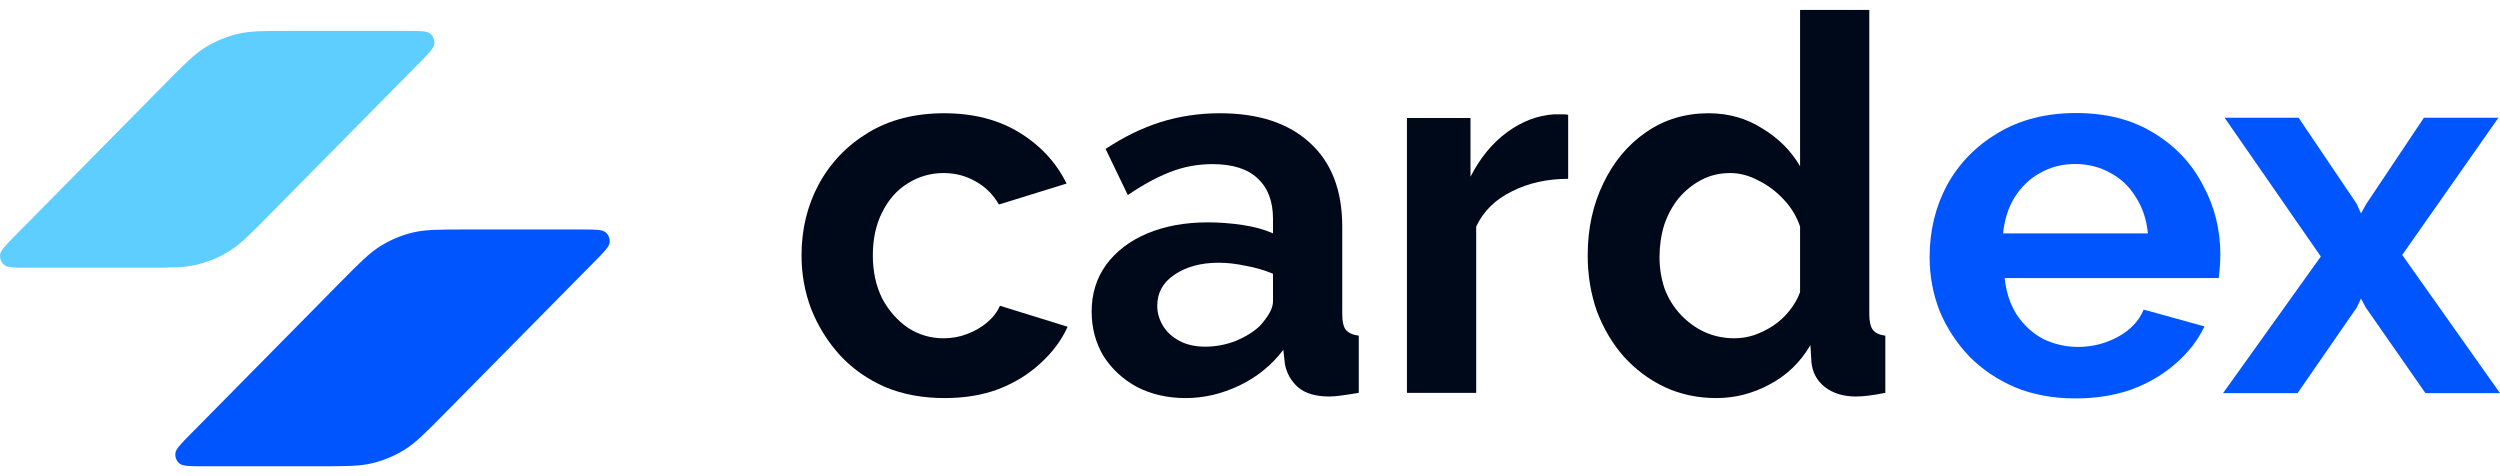
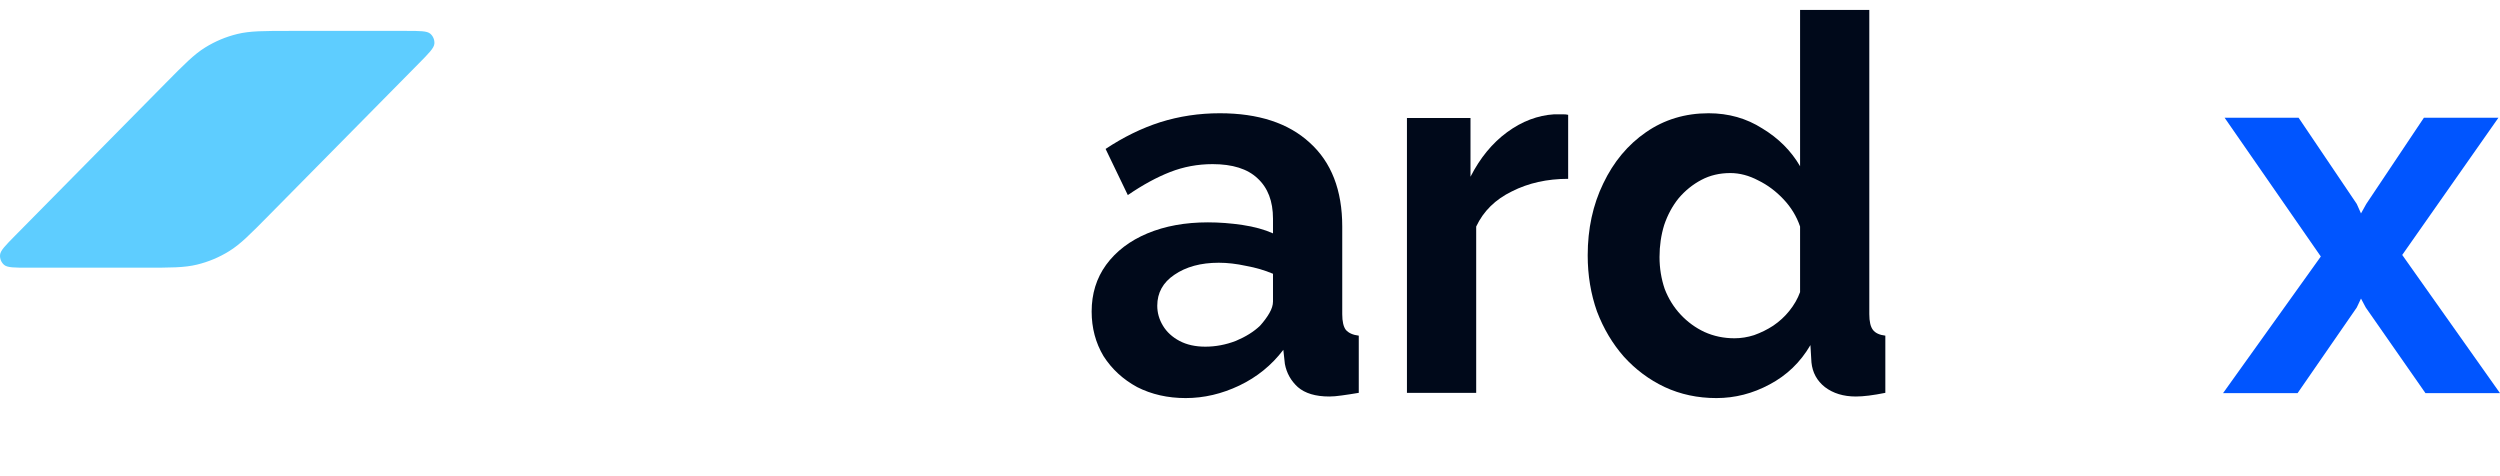
<svg xmlns="http://www.w3.org/2000/svg" width="126" height="24" viewBox="0 0 126 24" fill="none">
  <path d="M0.776 11.862L8.325 4.214C9.293 3.234 9.777 2.743 10.341 2.393C10.842 2.082 11.388 1.853 11.959 1.714C12.603 1.557 13.287 1.557 14.656 1.557H20.452C21.166 1.557 21.523 1.557 21.688 1.7C21.831 1.824 21.907 2.011 21.893 2.201C21.876 2.42 21.623 2.676 21.119 3.187L13.569 10.835C12.602 11.816 12.118 12.306 11.553 12.656C11.053 12.967 10.507 13.196 9.936 13.335C9.292 13.492 8.607 13.492 7.239 13.492H1.442C0.729 13.492 0.372 13.492 0.206 13.349C0.063 13.225 -0.013 13.039 0.002 12.848C0.019 12.629 0.271 12.373 0.776 11.862Z" fill="#5ECDFF" />
-   <path d="M9.611 21.87L17.16 14.222C18.128 13.242 18.612 12.752 19.177 12.401C19.677 12.09 20.223 11.861 20.794 11.722C21.438 11.566 22.122 11.566 23.491 11.566H29.288C30.001 11.566 30.358 11.566 30.523 11.709C30.667 11.833 30.743 12.019 30.728 12.209C30.711 12.429 30.459 12.684 29.954 13.195L22.405 20.843C21.437 21.824 20.953 22.314 20.388 22.665C19.888 22.976 19.342 23.204 18.771 23.343C18.127 23.5 17.443 23.5 16.074 23.5H10.277C9.564 23.5 9.207 23.5 9.042 23.357C8.898 23.233 8.822 23.047 8.837 22.857C8.854 22.637 9.106 22.381 9.611 21.87Z" fill="#0055FF" />
-   <path d="M47.611 20.063C46.5 20.063 45.501 19.878 44.616 19.508C43.73 19.12 42.975 18.592 42.35 17.922C41.725 17.235 41.239 16.459 40.892 15.595C40.562 14.732 40.397 13.824 40.397 12.872C40.397 11.568 40.684 10.379 41.257 9.303C41.847 8.211 42.68 7.338 43.757 6.686C44.833 6.034 46.109 5.708 47.585 5.708C49.06 5.708 50.328 6.034 51.387 6.686C52.446 7.338 53.236 8.193 53.757 9.251L50.345 10.308C50.05 9.797 49.659 9.409 49.173 9.145C48.687 8.863 48.149 8.722 47.559 8.722C46.899 8.722 46.291 8.898 45.736 9.251C45.197 9.585 44.772 10.07 44.46 10.705C44.147 11.322 43.991 12.044 43.991 12.872C43.991 13.683 44.147 14.406 44.46 15.04C44.79 15.657 45.224 16.151 45.762 16.521C46.3 16.873 46.899 17.049 47.559 17.049C47.975 17.049 48.366 16.979 48.731 16.838C49.112 16.697 49.451 16.503 49.746 16.256C50.041 16.01 50.258 15.728 50.397 15.41L53.809 16.468C53.496 17.155 53.036 17.772 52.429 18.318C51.838 18.865 51.135 19.297 50.319 19.614C49.52 19.913 48.618 20.063 47.611 20.063Z" fill="#00091A" />
  <path d="M55.019 15.701C55.019 14.802 55.262 14.018 55.748 13.348C56.251 12.661 56.946 12.132 57.831 11.762C58.717 11.392 59.732 11.207 60.878 11.207C61.451 11.207 62.033 11.251 62.623 11.339C63.213 11.427 63.725 11.568 64.159 11.762V11.022C64.159 10.141 63.899 9.462 63.378 8.986C62.875 8.51 62.119 8.272 61.112 8.272C60.366 8.272 59.654 8.405 58.977 8.669C58.3 8.933 57.588 9.321 56.842 9.832L55.722 7.506C56.624 6.907 57.545 6.457 58.482 6.157C59.437 5.858 60.435 5.708 61.477 5.708C63.422 5.708 64.932 6.202 66.008 7.189C67.102 8.175 67.649 9.585 67.649 11.418V15.833C67.649 16.203 67.71 16.468 67.831 16.626C67.97 16.785 68.187 16.882 68.482 16.917V19.799C68.17 19.852 67.883 19.896 67.623 19.931C67.38 19.966 67.171 19.984 66.998 19.984C66.303 19.984 65.774 19.825 65.409 19.508C65.062 19.191 64.845 18.803 64.758 18.345L64.68 17.631C64.09 18.407 63.352 19.006 62.467 19.429C61.581 19.852 60.678 20.063 59.758 20.063C58.855 20.063 58.039 19.878 57.31 19.508C56.598 19.12 56.034 18.6 55.617 17.948C55.218 17.279 55.019 16.529 55.019 15.701ZM63.508 16.415C63.699 16.203 63.855 15.992 63.977 15.78C64.099 15.569 64.159 15.375 64.159 15.199V13.798C63.743 13.621 63.291 13.489 62.805 13.401C62.319 13.295 61.859 13.242 61.425 13.242C60.522 13.242 59.776 13.445 59.185 13.851C58.612 14.238 58.326 14.758 58.326 15.41C58.326 15.763 58.421 16.098 58.612 16.415C58.803 16.732 59.081 16.988 59.446 17.182C59.81 17.375 60.244 17.472 60.748 17.472C61.269 17.472 61.781 17.375 62.284 17.182C62.788 16.97 63.196 16.715 63.508 16.415Z" fill="#00091A" />
  <path d="M79.035 9.013C77.976 9.013 77.03 9.224 76.197 9.647C75.363 10.053 74.764 10.643 74.4 11.418V19.799H70.91V5.946H74.113V8.907C74.599 7.955 75.216 7.206 75.962 6.66C76.709 6.113 77.499 5.814 78.332 5.761C78.523 5.761 78.671 5.761 78.775 5.761C78.879 5.761 78.966 5.77 79.035 5.787V9.013Z" fill="#00091A" />
  <path d="M80.02 12.872C80.02 11.533 80.281 10.326 80.802 9.251C81.323 8.158 82.043 7.294 82.963 6.66C83.883 6.025 84.934 5.708 86.114 5.708C87.121 5.708 88.024 5.964 88.823 6.475C89.639 6.968 90.272 7.603 90.724 8.378V0.5H94.213V15.833C94.213 16.203 94.274 16.468 94.396 16.626C94.517 16.785 94.725 16.882 95.021 16.917V19.799C94.413 19.922 93.918 19.984 93.536 19.984C92.911 19.984 92.39 19.825 91.974 19.508C91.574 19.191 91.349 18.777 91.297 18.265L91.245 17.393C90.741 18.257 90.055 18.918 89.187 19.376C88.337 19.834 87.442 20.063 86.505 20.063C85.567 20.063 84.699 19.878 83.901 19.508C83.119 19.138 82.434 18.627 81.843 17.975C81.27 17.323 80.819 16.565 80.489 15.701C80.177 14.82 80.02 13.877 80.02 12.872ZM90.724 14.723V11.418C90.55 10.907 90.272 10.449 89.89 10.044C89.508 9.638 89.083 9.321 88.614 9.092C88.145 8.845 87.677 8.722 87.208 8.722C86.67 8.722 86.184 8.836 85.75 9.066C85.316 9.295 84.934 9.603 84.604 9.991C84.291 10.379 84.048 10.828 83.875 11.339C83.718 11.85 83.64 12.388 83.64 12.952C83.64 13.516 83.727 14.053 83.901 14.564C84.092 15.058 84.361 15.49 84.708 15.86C85.055 16.23 85.454 16.521 85.906 16.732C86.375 16.944 86.878 17.049 87.416 17.049C87.746 17.049 88.076 16.997 88.406 16.891C88.753 16.767 89.074 16.609 89.37 16.415C89.682 16.203 89.951 15.957 90.177 15.675C90.42 15.375 90.602 15.058 90.724 14.723Z" fill="#00091A" />
-   <path d="M104.606 20.08C103.487 20.08 102.475 19.895 101.569 19.524C100.663 19.135 99.891 18.614 99.251 17.961C98.612 17.29 98.115 16.531 97.76 15.683C97.422 14.818 97.253 13.908 97.253 12.955C97.253 11.63 97.546 10.421 98.132 9.326C98.736 8.231 99.589 7.357 100.69 6.703C101.809 6.032 103.123 5.697 104.633 5.697C106.16 5.697 107.465 6.032 108.549 6.703C109.632 7.357 110.458 8.231 111.026 9.326C111.612 10.403 111.905 11.568 111.905 12.822C111.905 13.034 111.896 13.255 111.878 13.484C111.861 13.696 111.843 13.873 111.825 14.014H101.036C101.107 14.721 101.311 15.339 101.649 15.868C102.004 16.398 102.448 16.804 102.981 17.087C103.531 17.352 104.117 17.484 104.739 17.484C105.449 17.484 106.115 17.317 106.737 16.981C107.376 16.628 107.811 16.169 108.042 15.604L111.106 16.451C110.768 17.158 110.28 17.785 109.641 18.332C109.019 18.879 108.282 19.312 107.43 19.63C106.577 19.93 105.636 20.08 104.606 20.08ZM100.956 11.763H108.255C108.184 11.056 107.98 10.447 107.643 9.935C107.323 9.405 106.897 8.999 106.364 8.716C105.831 8.416 105.236 8.266 104.579 8.266C103.94 8.266 103.354 8.416 102.821 8.716C102.306 8.999 101.88 9.405 101.542 9.935C101.223 10.447 101.027 11.056 100.956 11.763Z" fill="#0055FF" />
  <path d="M115.85 5.935L118.781 10.279L118.994 10.756L119.26 10.279L122.164 5.935H125.92L121.072 12.849L126 19.815H122.244L119.234 15.498L118.994 15.047L118.781 15.498L115.797 19.815H112.041L116.969 12.928L112.121 5.935H115.85Z" fill="#0055FF" />
</svg>